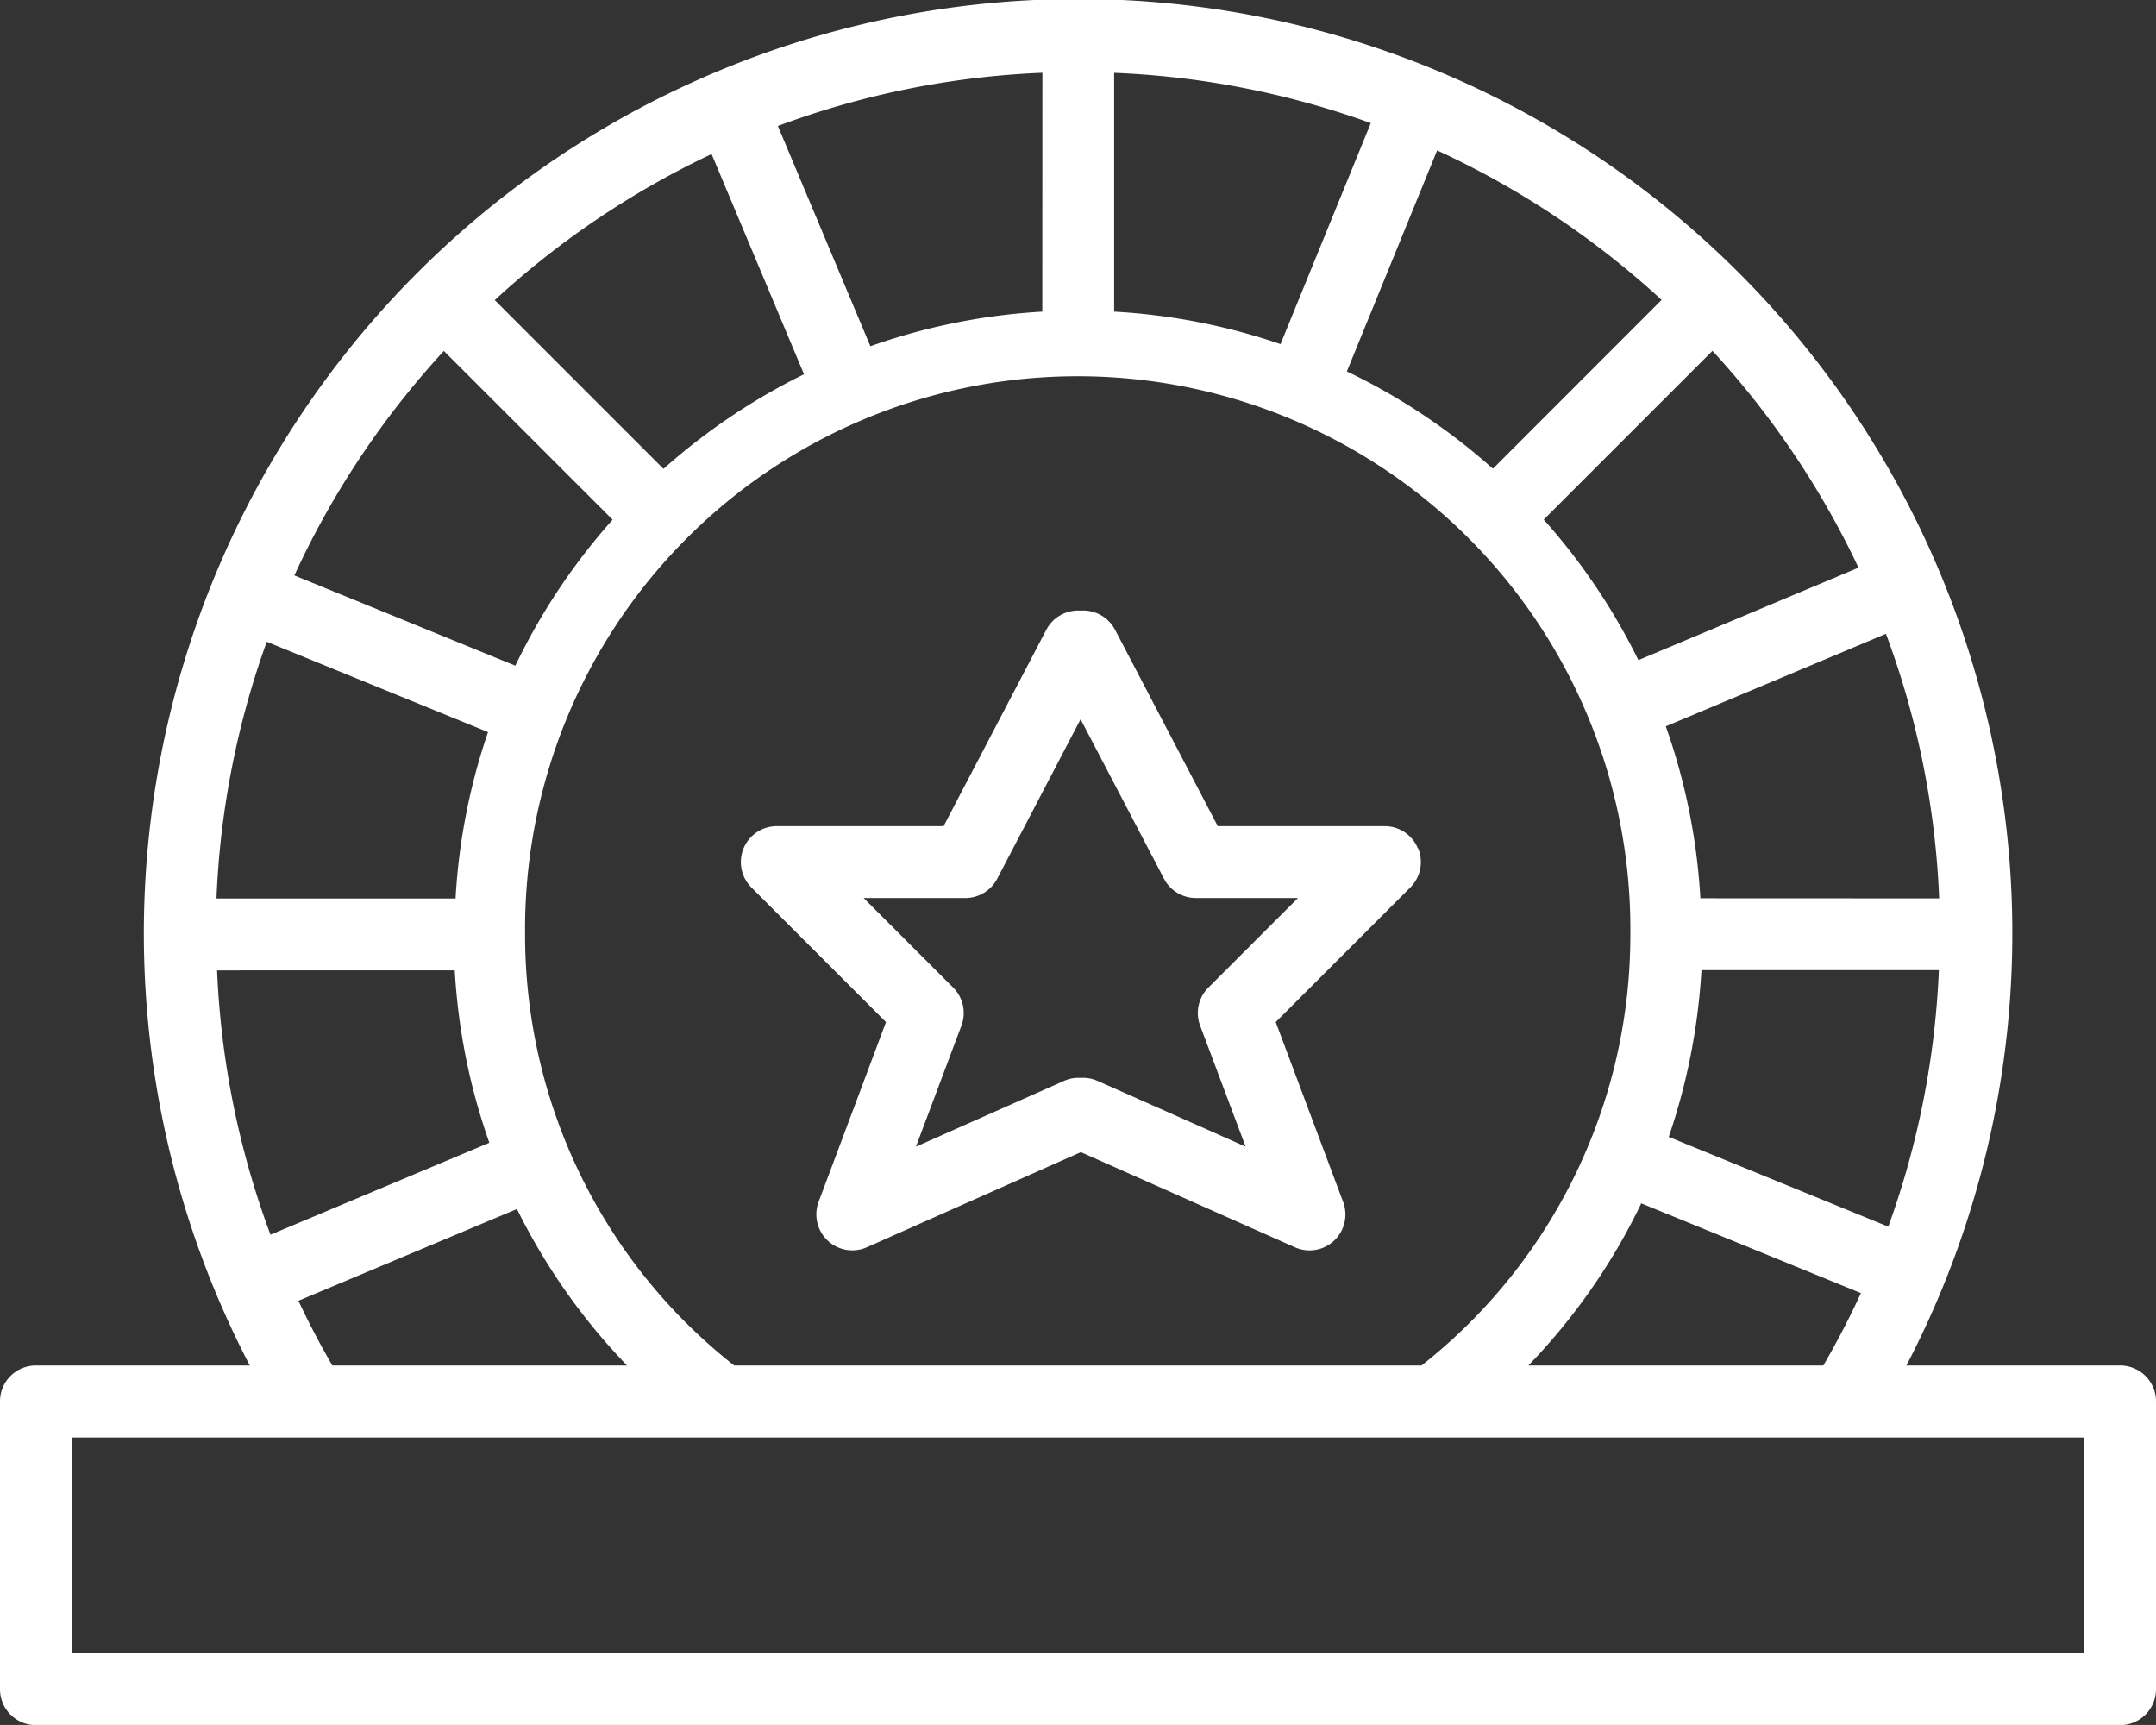
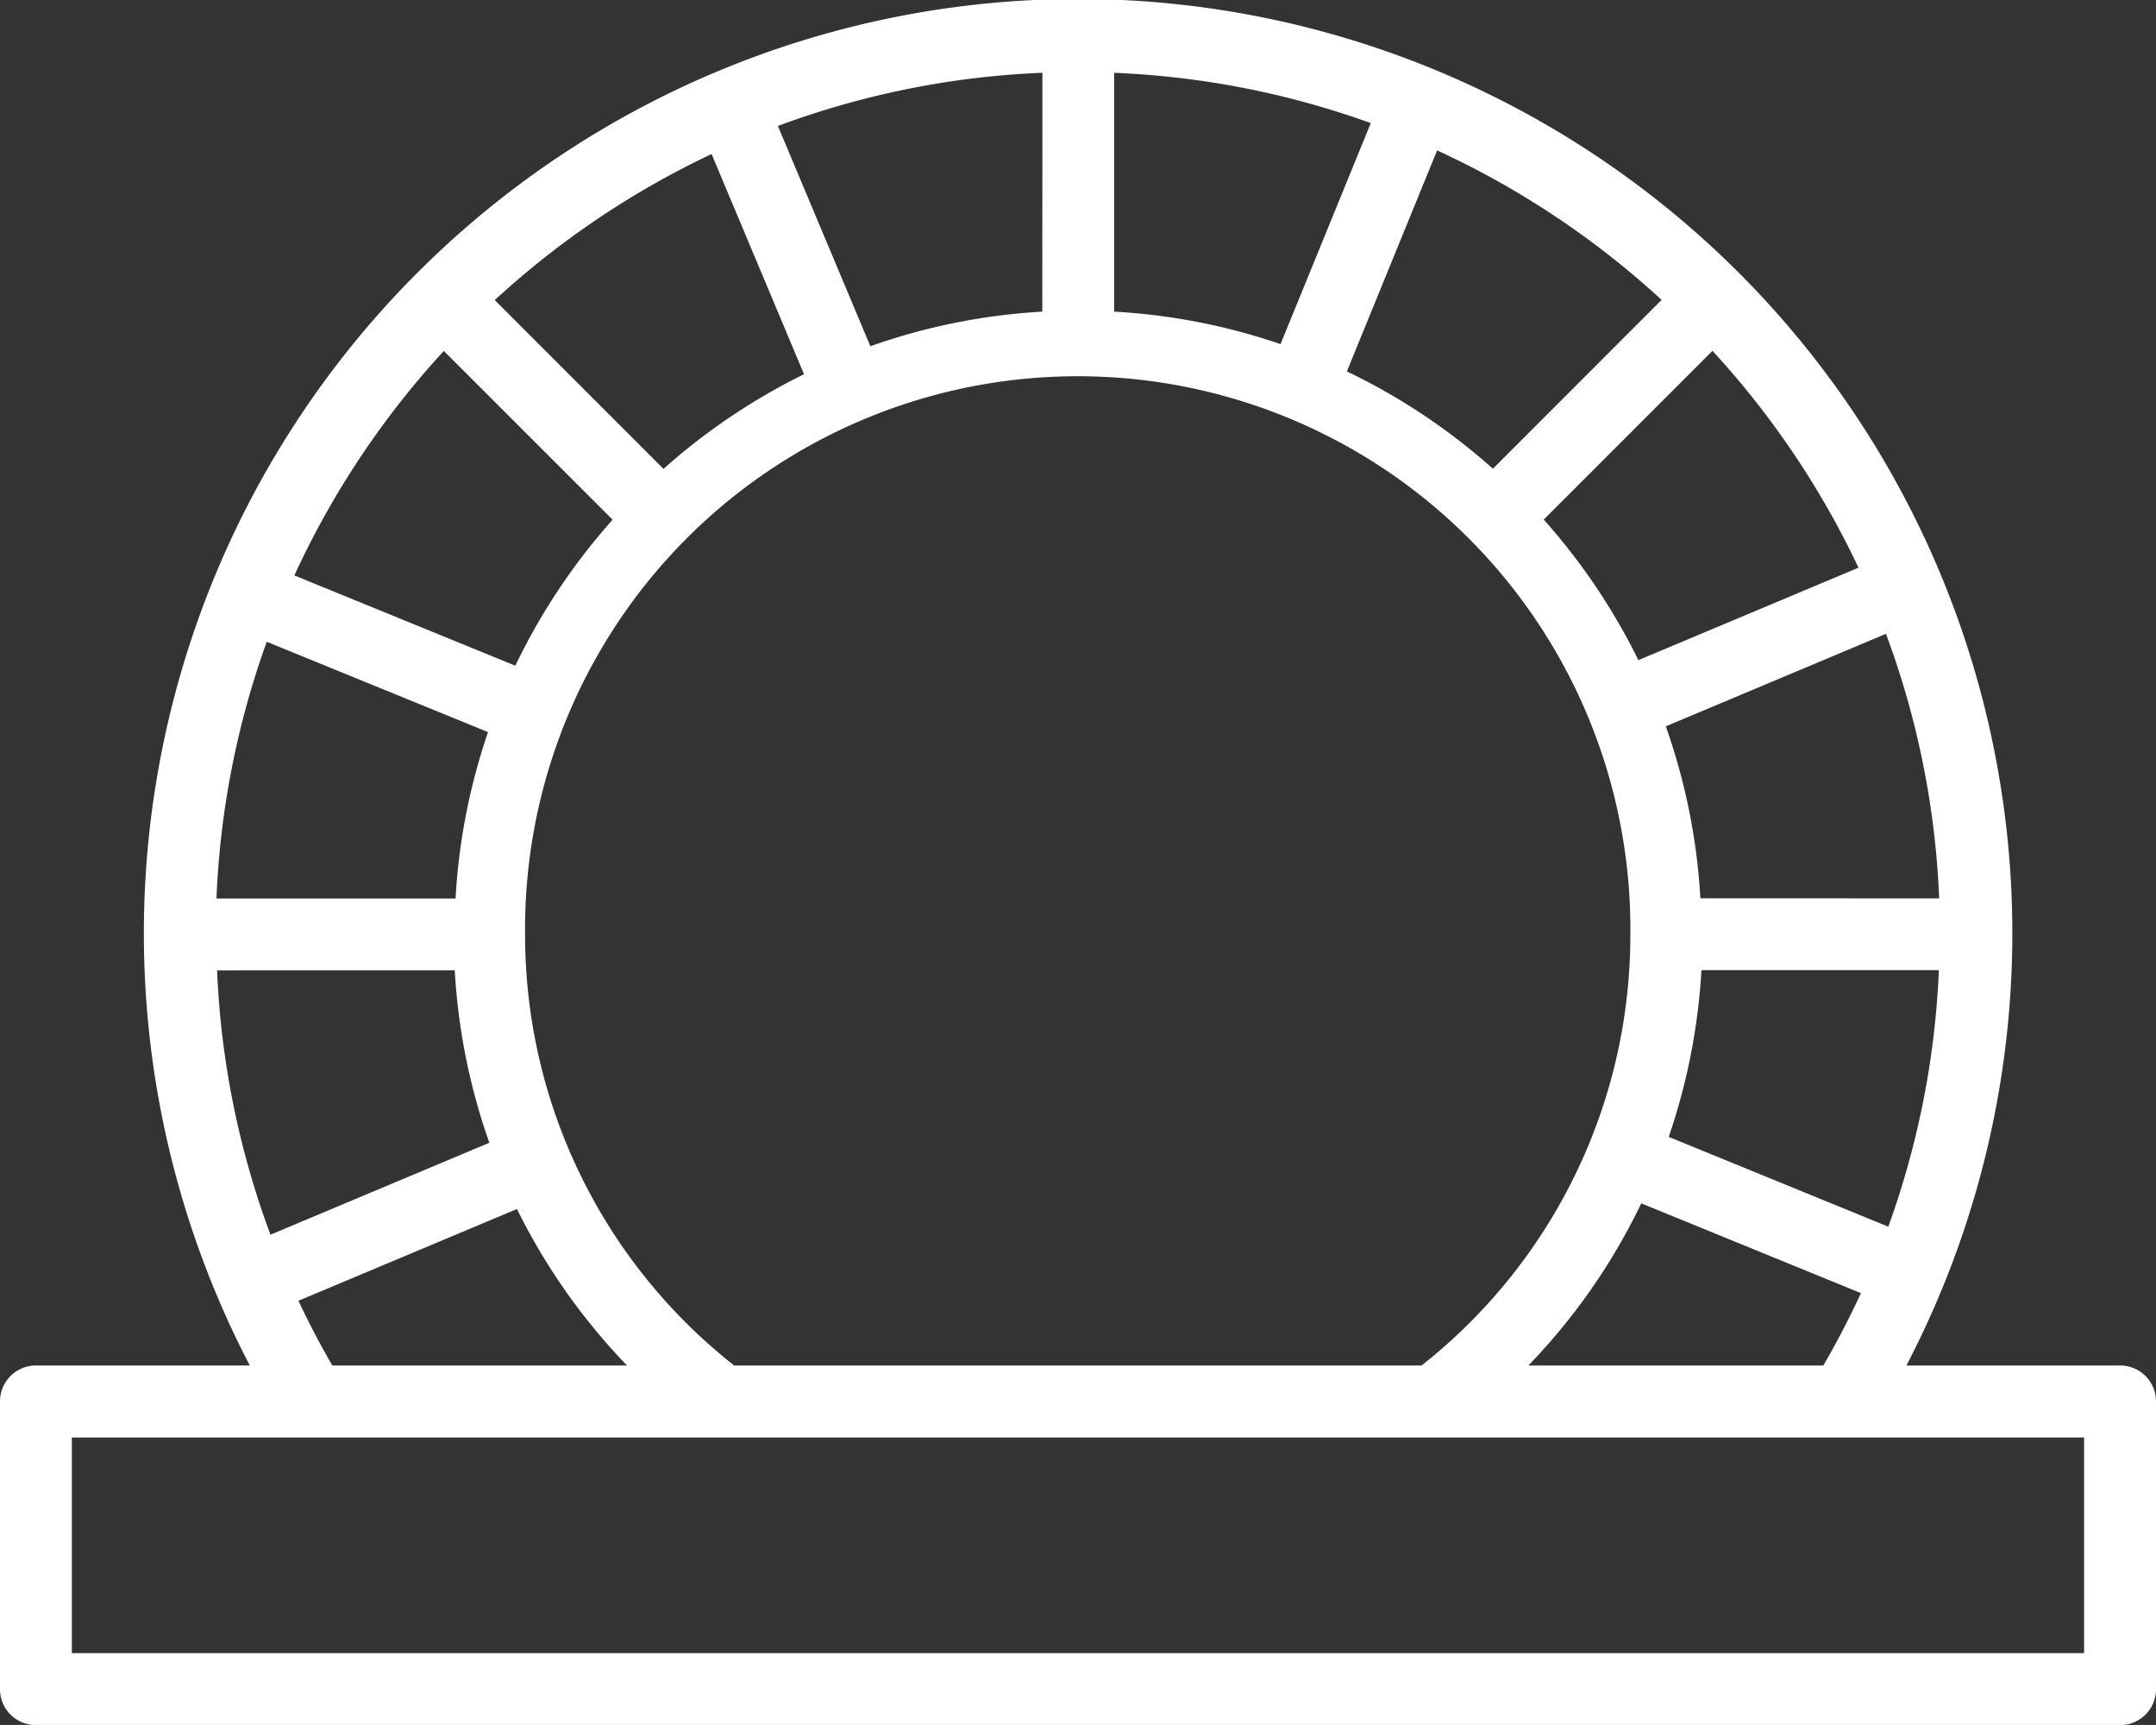
<svg xmlns="http://www.w3.org/2000/svg" width="42.636" height="34.108" viewBox="0 0 42.636 34.108">
  <rect x="0" y="0" width="42.636" height="34.108" fill="#333333" stroke="none" />
  <g id="Group_10969" data-name="Group 10969" transform="translate(-3286.362 -11221.406)">
    <g id="Group_176" data-name="Group 176" transform="translate(3286.362 11221.406)">
      <path id="Path_2429" data-name="Path 2429" d="M129.425,97H125.2A18.475,18.475,0,1,0,92.44,97H88.211a.71.71,0,0,0-.711.711V103.4a.71.71,0,0,0,.711.711h41.214a.71.71,0,0,0,.711-.711V97.713A.71.71,0,0,0,129.425,97Zm-11.7,0a12.246,12.246,0,0,0,2.232-3.206l4.344,1.775q-.337.731-.743,1.431Zm-15.707,0a10.831,10.831,0,0,1-4.134-8.527,10.929,10.929,0,1,1,21.857,0A10.83,10.83,0,0,1,115.612,97Zm19.124-7.817h4.7a16.971,16.971,0,0,1-1,5.072L120.5,92.48A12.334,12.334,0,0,0,121.147,89.186Zm-.016-1.421a12.251,12.251,0,0,0-.684-3.4l4.354-1.829a16.927,16.927,0,0,1,1.052,5.231ZM119.9,83.053a12.374,12.374,0,0,0-1.872-2.779l3.337-3.337a17.117,17.117,0,0,1,2.888,4.288Zm-2.877-3.785a12.36,12.36,0,0,0-2.888-1.924l1.785-4.37a17.118,17.118,0,0,1,4.439,2.956Zm-4.2-2.464a12.246,12.246,0,0,0-3.29-.642V71.44a16.957,16.957,0,0,1,5.075.994Zm-4.711-.642a12.252,12.252,0,0,0-3.4.684l-1.829-4.355a16.928,16.928,0,0,1,5.231-1.052ZM103.4,77.4a12.372,12.372,0,0,0-2.779,1.871l-3.337-3.337a17.1,17.1,0,0,1,4.288-2.888Zm-3.785,2.876a12.369,12.369,0,0,0-1.924,2.887l-4.37-1.785a17.116,17.116,0,0,1,2.956-4.439Zm-2.464,4.2a12.246,12.246,0,0,0-.642,3.29H91.781a16.965,16.965,0,0,1,.994-5.076Zm-.658,4.711a12.3,12.3,0,0,0,.684,3.409l-4.328,1.818a16.965,16.965,0,0,1-1.056-5.226ZM93.4,95.721l4.323-1.815A12.267,12.267,0,0,0,99.9,97H94.072q-.365-.628-.672-1.282Zm35.314,6.967H88.921V98.424h39.793Z" transform="translate(-87.5 -70)" fill="#fff" />
-       <path id="Path_2430" data-name="Path 2430" d="M281.249,223.353a.71.71,0,0,0-.657-.438h-3.3l-2.031-3.883a.712.712,0,0,0-.63-.381h-.1a.712.712,0,0,0-.63.381l-2.031,3.883h-3.3a.71.71,0,0,0-.5,1.213l2.661,2.661-1.332,3.552a.711.711,0,0,0,.954.9l4.231-1.881,4.232,1.881a.71.71,0,0,0,.954-.9l-1.332-3.552,2.661-2.661a.711.711,0,0,0,.155-.776Zm-4.143,2.754a.711.711,0,0,0-.163.752l.9,2.393-2.928-1.3a.707.707,0,0,0-.288-.061h-.088a.7.7,0,0,0-.288.061l-2.928,1.3.9-2.393a.711.711,0,0,0-.163-.752l-1.771-1.771H272.3a.712.712,0,0,0,.63-.381l1.649-3.154,1.65,3.154a.712.712,0,0,0,.63.381h2.018Z" transform="translate(-253.21 -206.579)" fill="#fff" />
    </g>
  </g>
</svg>